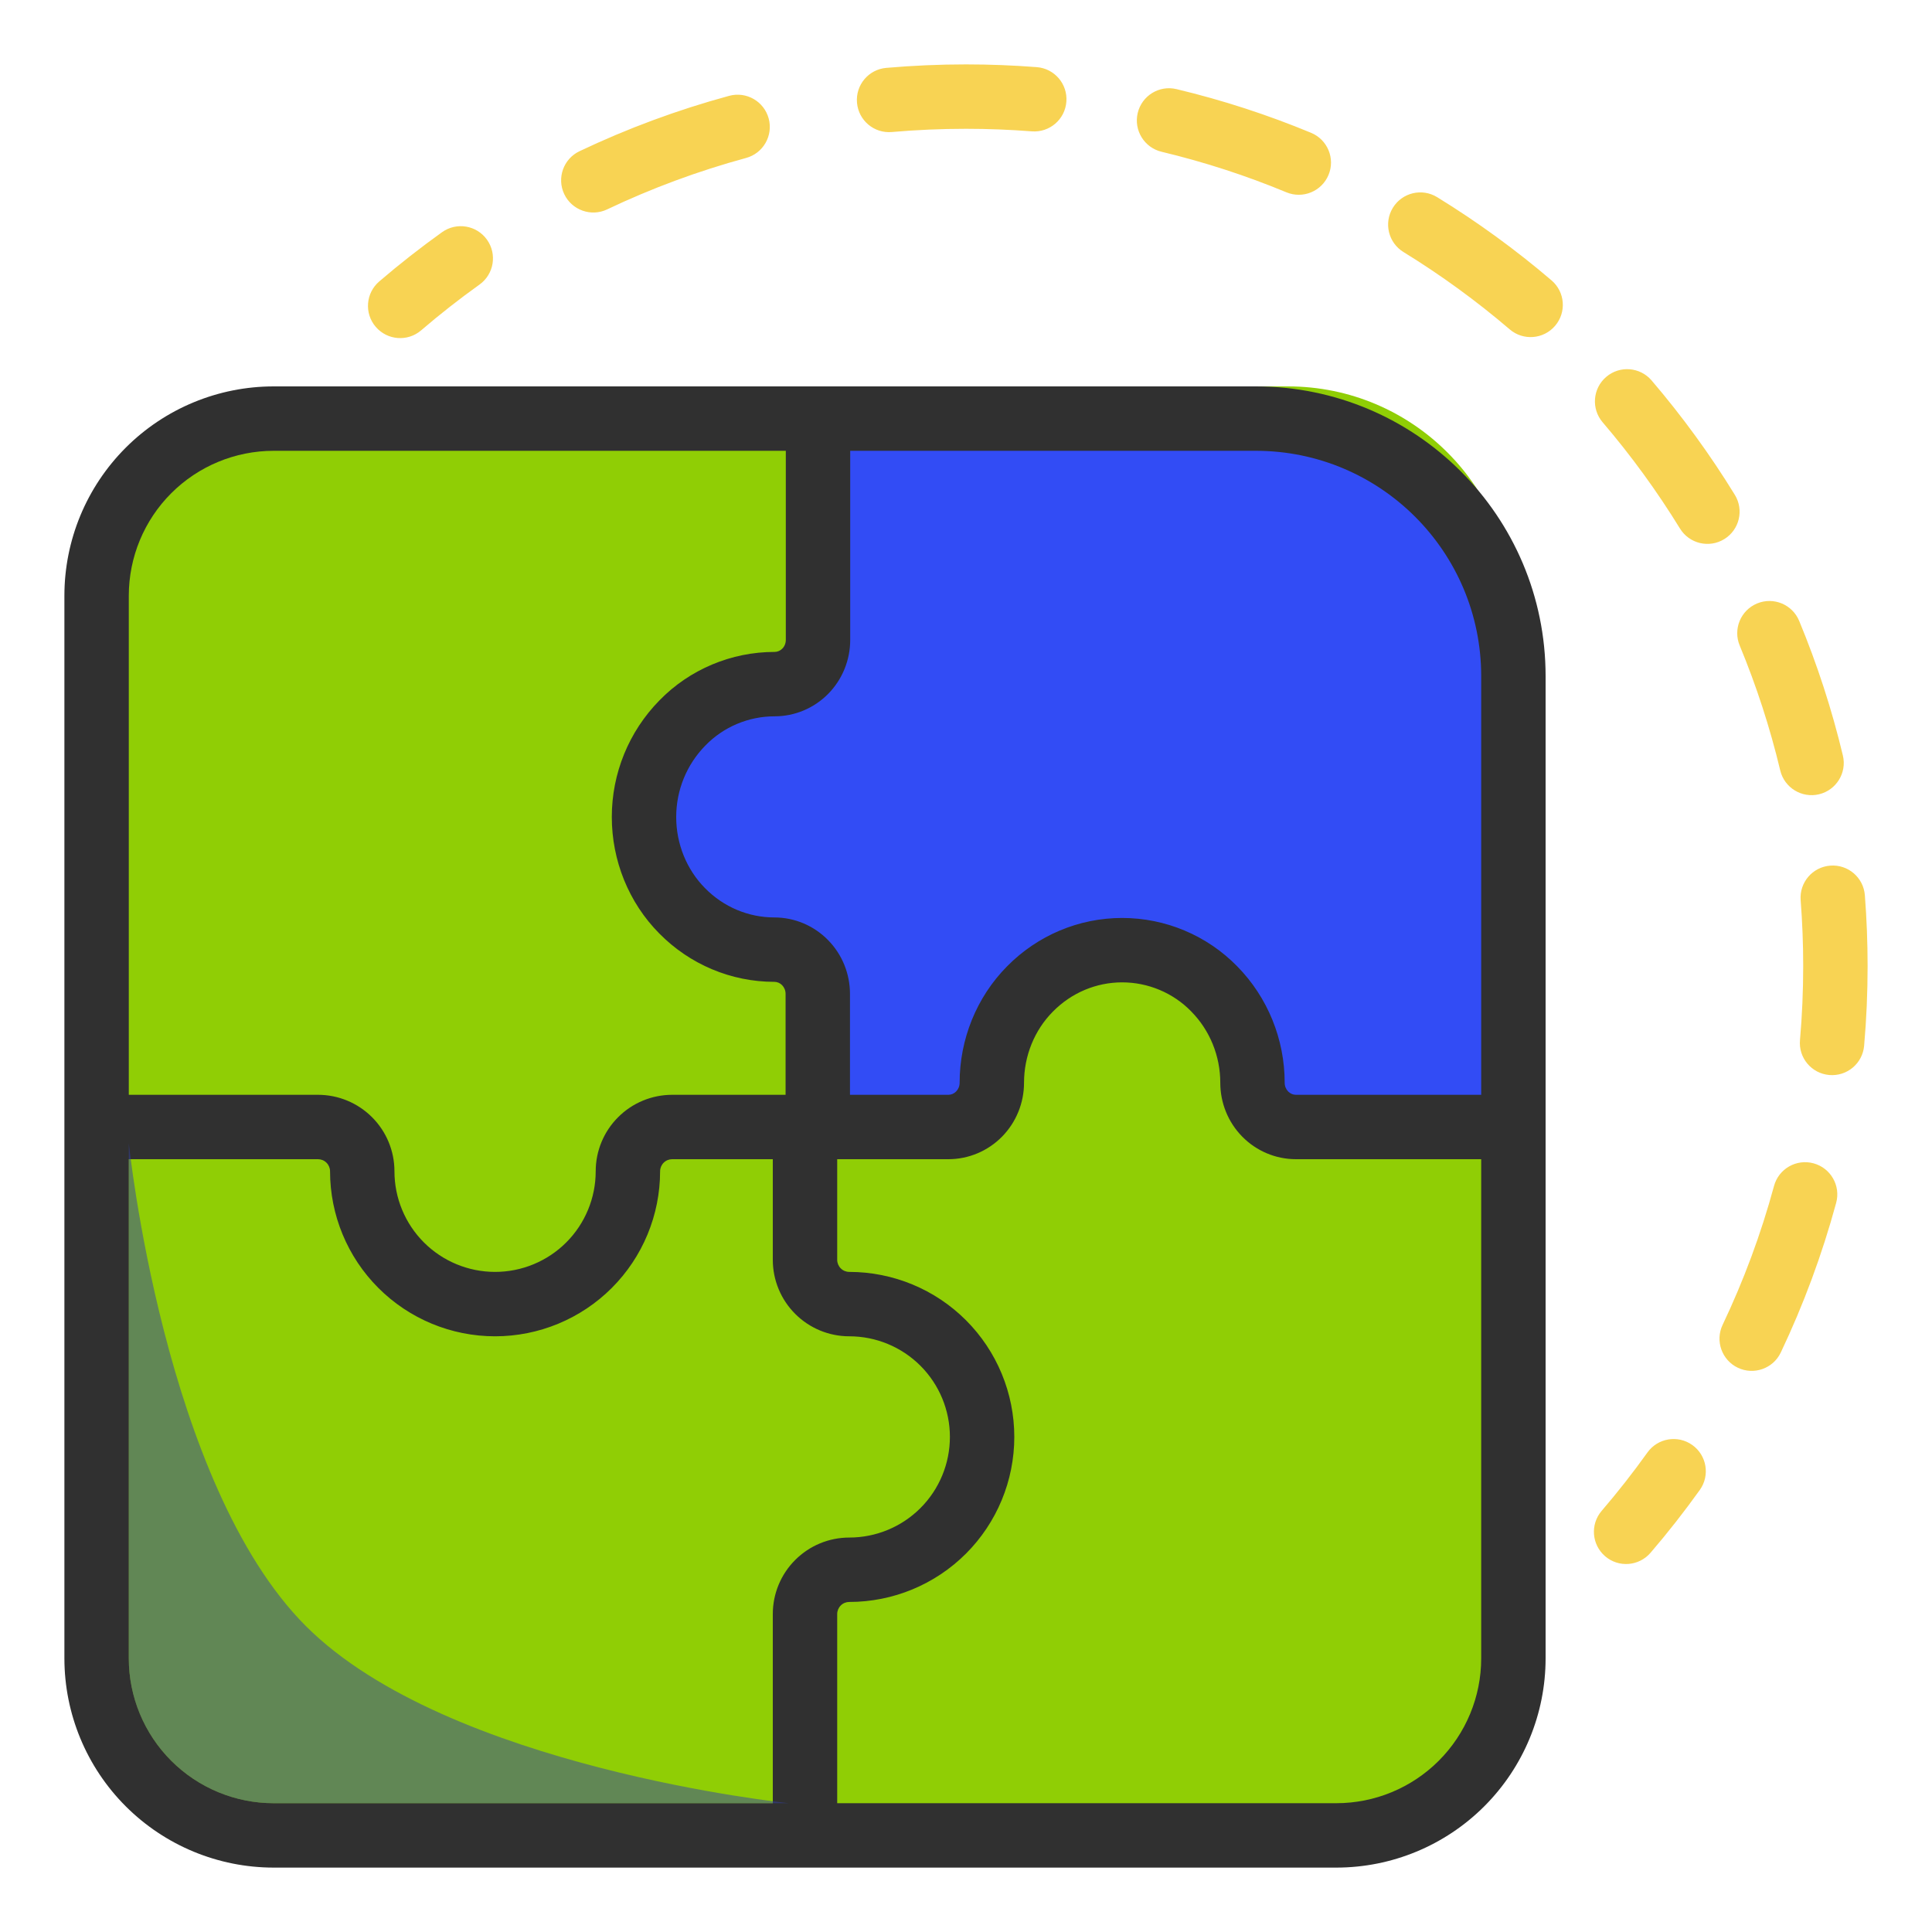
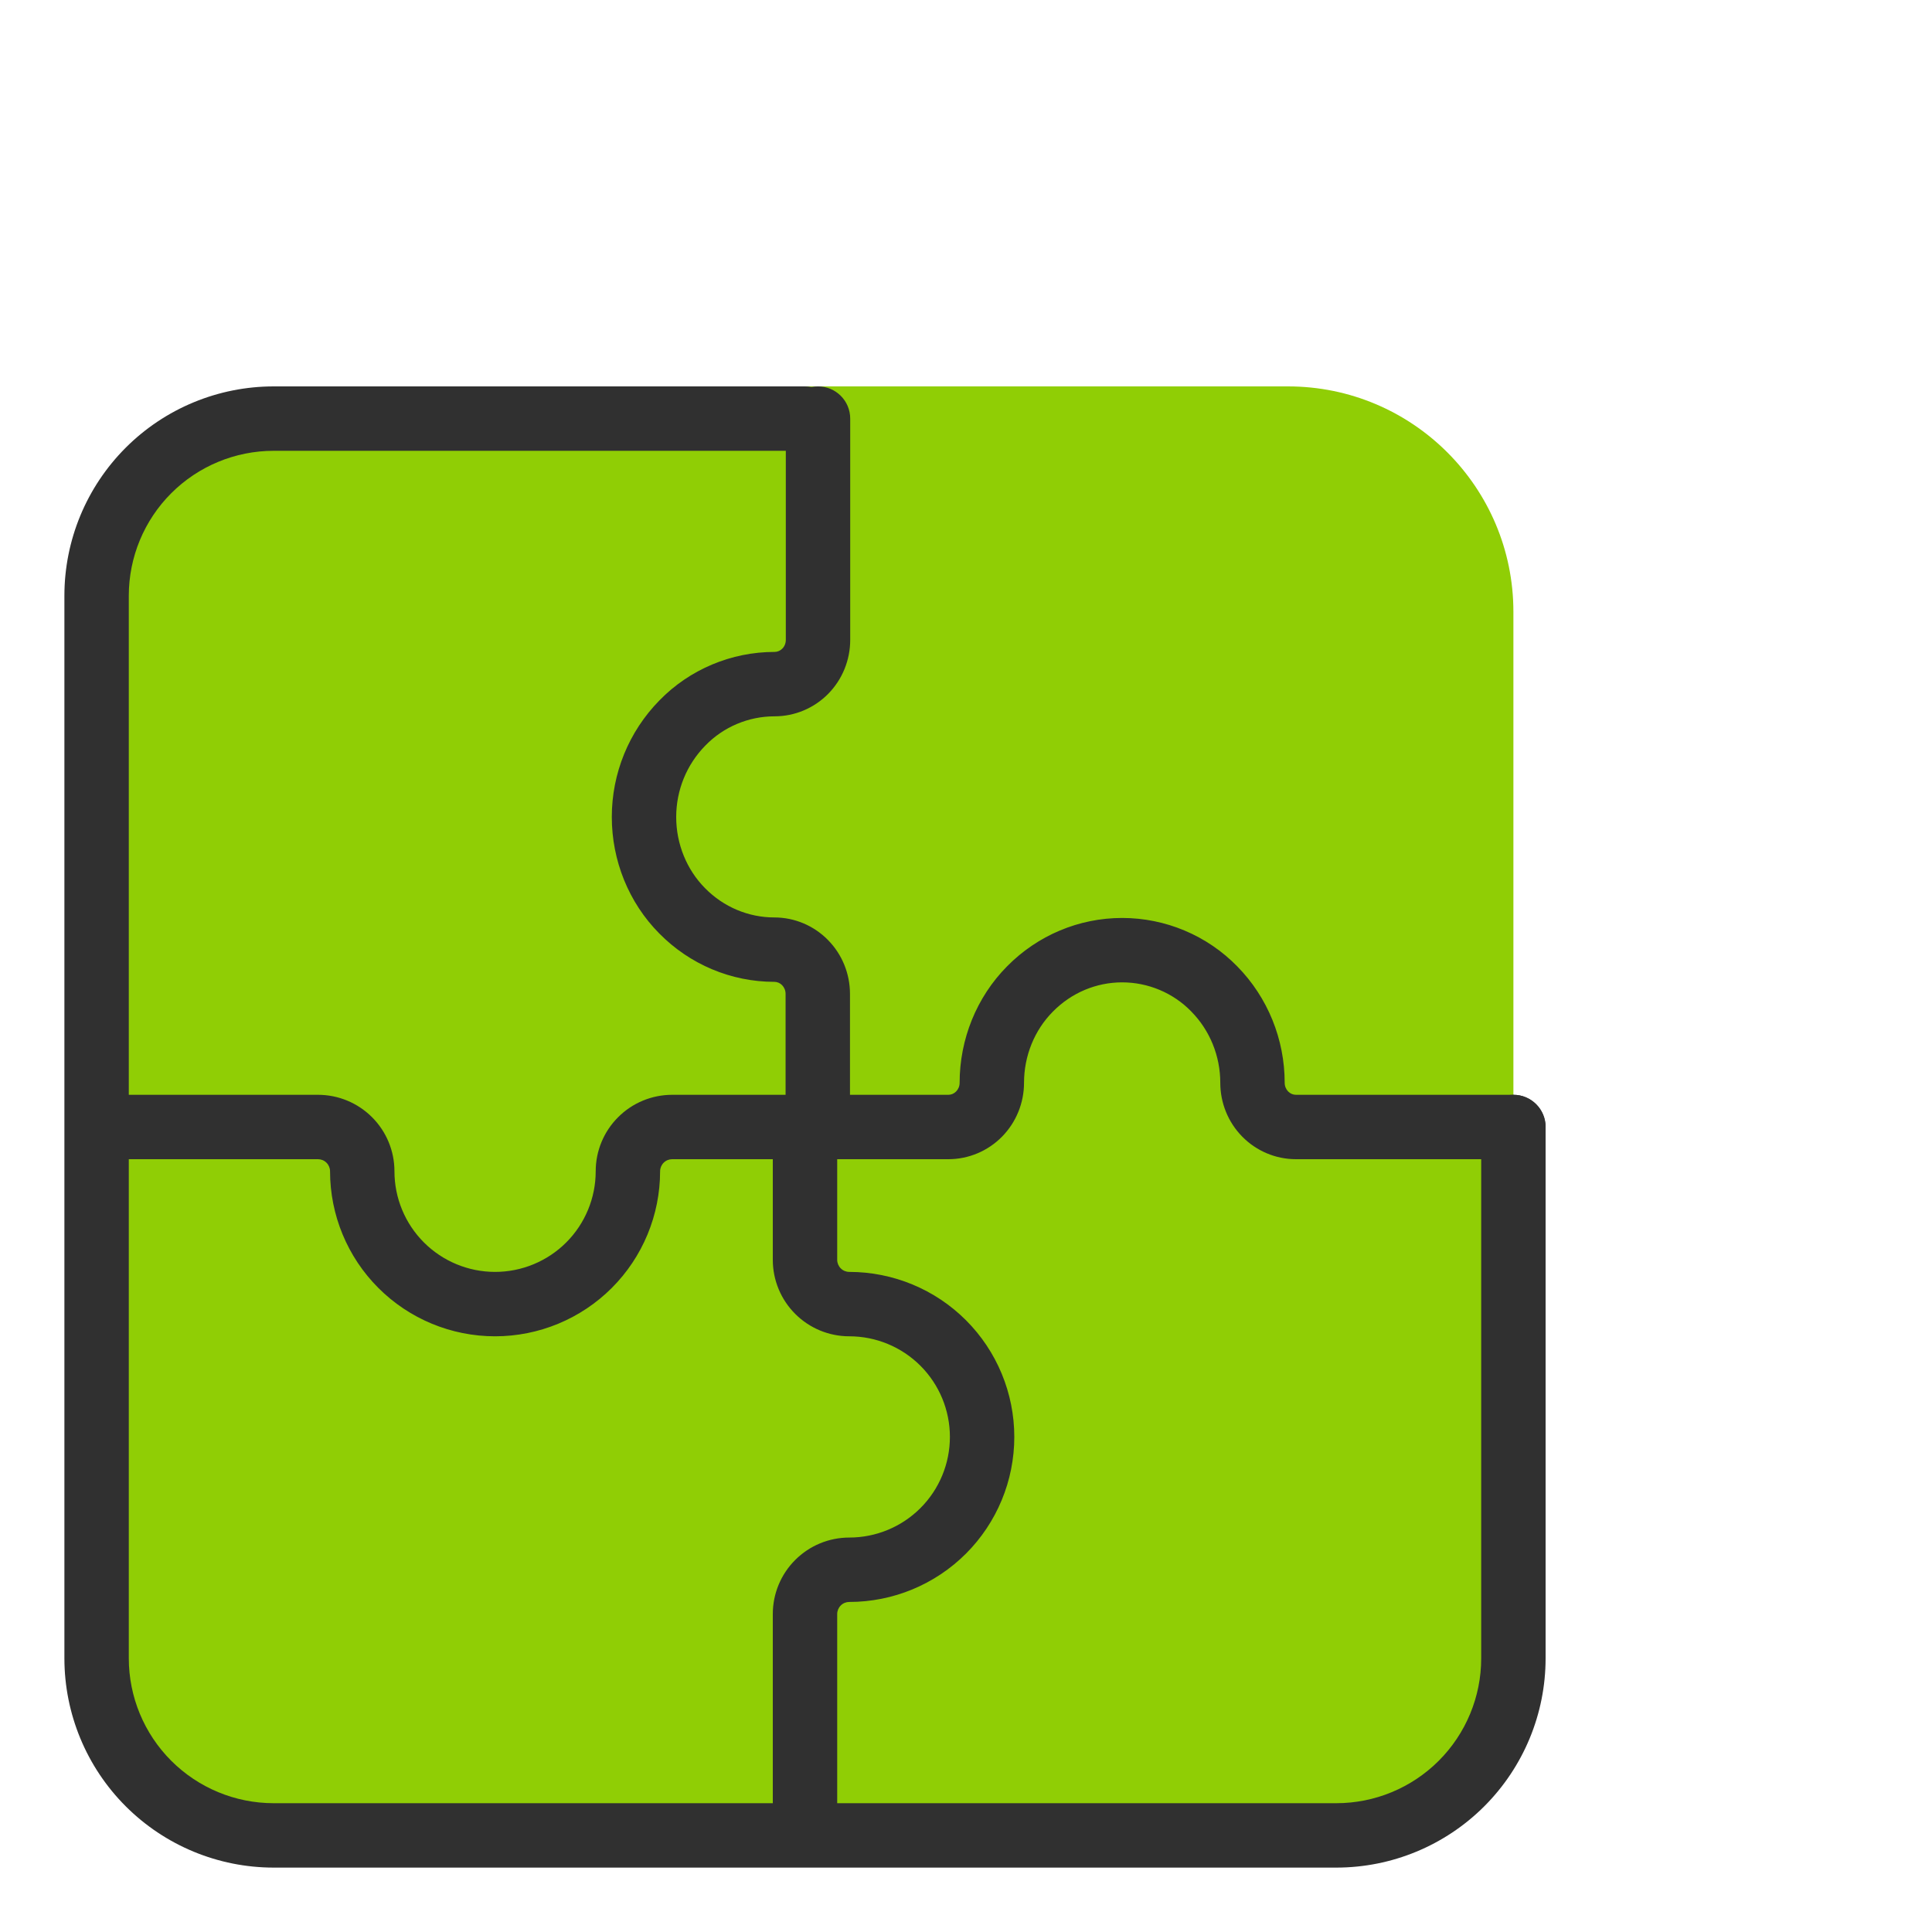
<svg xmlns="http://www.w3.org/2000/svg" width="60" height="60" viewBox="0 0 60 60" fill="none">
-   <path fill-rule="evenodd" clip-rule="evenodd" d="M30 4C29.224 4 28.456 4.034 27.698 4.1C27.148 4.149 26.663 3.742 26.615 3.192C26.566 2.641 26.973 2.156 27.523 2.108C28.34 2.037 29.166 2 30 2C30.739 2 31.473 2.029 32.198 2.085C32.749 2.128 33.16 2.609 33.117 3.159C33.075 3.71 32.594 4.122 32.043 4.079C31.369 4.027 30.688 4 30 4ZM35.333 3.508C35.462 2.97 36.001 2.639 36.538 2.768C37.978 3.112 39.375 3.568 40.718 4.125C41.228 4.337 41.471 4.922 41.259 5.432C41.047 5.942 40.462 6.184 39.952 5.973C38.705 5.455 37.409 5.033 36.073 4.713C35.536 4.584 35.205 4.045 35.333 3.508ZM23.872 3.679C24.017 4.212 23.702 4.762 23.169 4.906C21.673 5.313 20.231 5.849 18.855 6.503C18.357 6.74 17.76 6.527 17.523 6.029C17.286 5.53 17.498 4.933 17.997 4.696C19.479 3.992 21.033 3.414 22.645 2.976C23.178 2.832 23.727 3.146 23.872 3.679ZM43.257 6.452C43.546 5.981 44.162 5.834 44.632 6.123C45.885 6.893 47.073 7.758 48.185 8.708C48.605 9.067 48.654 9.699 48.295 10.118C47.937 10.538 47.305 10.588 46.886 10.229C45.852 9.345 44.749 8.542 43.586 7.827C43.115 7.538 42.968 6.923 43.257 6.452ZM15.123 7.443C15.444 7.892 15.341 8.516 14.891 8.838C14.266 9.285 13.662 9.759 13.079 10.259C12.66 10.619 12.029 10.57 11.669 10.151C11.309 9.732 11.358 9.101 11.777 8.741C12.404 8.203 13.055 7.693 13.728 7.211C14.177 6.89 14.802 6.993 15.123 7.443ZM49.882 11.705C50.301 11.346 50.933 11.395 51.292 11.815C52.242 12.927 53.108 14.115 53.877 15.368C54.166 15.838 54.019 16.454 53.548 16.743C53.078 17.032 52.462 16.885 52.173 16.414C51.458 15.251 50.655 14.148 49.771 13.114C49.413 12.695 49.462 12.063 49.882 11.705ZM54.568 18.741C55.078 18.529 55.663 18.771 55.875 19.282C56.432 20.625 56.888 22.022 57.232 23.462C57.361 23.999 57.029 24.538 56.492 24.667C55.955 24.795 55.416 24.464 55.287 23.927C54.968 22.591 54.545 21.295 54.028 20.048C53.816 19.538 54.058 18.953 54.568 18.741ZM56.84 26.883C57.391 26.84 57.872 27.251 57.915 27.802C57.971 28.527 58 29.261 58 30C58 30.834 57.964 31.66 57.892 32.477C57.844 33.027 57.359 33.434 56.808 33.385C56.258 33.337 55.851 32.852 55.9 32.302C55.966 31.544 56 30.776 56 30C56 29.312 55.973 28.631 55.921 27.957C55.878 27.406 56.29 26.925 56.84 26.883ZM56.321 36.128C56.854 36.273 57.169 36.822 57.024 37.355C56.586 38.967 56.008 40.521 55.304 42.003C55.067 42.502 54.47 42.714 53.971 42.477C53.473 42.24 53.26 41.643 53.497 41.145C54.151 39.769 54.688 38.327 55.094 36.831C55.238 36.298 55.788 35.983 56.321 36.128ZM52.557 44.877C53.007 45.198 53.11 45.823 52.789 46.272C52.307 46.945 51.797 47.596 51.259 48.223C50.899 48.642 50.268 48.691 49.849 48.331C49.43 47.971 49.382 47.34 49.741 46.921C50.241 46.339 50.715 45.734 51.162 45.109C51.483 44.659 52.108 44.556 52.557 44.877Z" fill="#F8D353" />
  <path d="M3 19C3 15.134 6.134 12 10 12H40C43.866 12 47 15.134 47 19V50C47 53.866 43.866 57 40 57H10C6.134 57 3 53.866 3 50V19Z" fill="#90CE05" />
-   <path d="M25.404 19.873V13H40C43.866 13 47 16.134 47 20V35H40.246C39.889 35 39.546 34.856 39.292 34.598C39.039 34.34 38.897 33.991 38.897 33.627C38.897 32.535 38.472 31.488 37.712 30.714C36.959 29.94 35.923 29.508 34.849 29.508C33.776 29.508 32.747 29.94 31.987 30.714C31.226 31.48 30.802 32.535 30.802 33.627C30.802 33.991 30.66 34.34 30.406 34.598C30.153 34.856 29.81 35 29.452 35H27.633H25.397V30.866C25.397 30.501 25.255 30.152 25.002 29.895C24.748 29.637 24.406 29.492 24.048 29.492C22.974 29.492 21.946 29.06 21.185 28.286C20.425 27.52 20 26.465 20 25.373C20 24.281 20.425 23.234 21.193 22.452C21.946 21.679 22.982 21.246 24.055 21.246C24.413 21.246 24.756 21.102 25.009 20.844C25.263 20.586 25.404 20.237 25.404 19.873Z" fill="#324CF5" />
  <path fill-rule="evenodd" clip-rule="evenodd" d="M8.5 14C7.307 14 6.162 14.474 5.318 15.318C4.474 16.162 4 17.306 4 18.5V34H9.875C10.505 34 11.109 34.25 11.554 34.696C12 35.141 12.25 35.745 12.25 36.375C12.25 37.204 12.579 37.999 13.165 38.585C13.751 39.171 14.546 39.5 15.375 39.5C16.204 39.5 16.999 39.171 17.585 38.585C18.171 37.999 18.5 37.204 18.5 36.375C18.5 35.745 18.75 35.141 19.196 34.696C19.641 34.25 20.245 34 20.875 34H25C25.552 34 26 34.448 26 35V39.125C26 39.224 26.04 39.32 26.11 39.39C26.18 39.461 26.276 39.5 26.375 39.5C27.734 39.5 29.038 40.04 29.999 41.001C30.96 41.962 31.5 43.266 31.5 44.625C31.5 45.984 30.96 47.288 29.999 48.249C29.038 49.21 27.734 49.75 26.375 49.75C26.276 49.75 26.18 49.789 26.11 49.86C26.04 49.93 26 50.026 26 50.125V56H41.5C42.694 56 43.838 55.526 44.682 54.682C45.526 53.838 46 52.694 46 51.5V35C46 34.448 46.448 34 47 34C47.552 34 48 34.448 48 35V51.5C48 53.224 47.315 54.877 46.096 56.096C44.877 57.315 43.224 58 41.5 58H8.5C6.776 58 5.123 57.315 3.904 56.096C2.685 54.877 2 53.224 2 51.5V18.5C2 16.776 2.685 15.123 3.904 13.904C5.123 12.685 6.776 12 8.5 12H25C25.552 12 26 12.448 26 13C26 13.552 25.552 14 25 14H8.5ZM4 36V51.5C4 52.694 4.474 53.838 5.318 54.682C6.162 55.526 7.307 56 8.5 56H24V50.125C24 49.495 24.25 48.891 24.696 48.446C25.141 48 25.745 47.75 26.375 47.75C27.204 47.75 27.999 47.421 28.585 46.835C29.171 46.249 29.5 45.454 29.5 44.625C29.5 43.796 29.171 43.001 28.585 42.415C27.999 41.829 27.204 41.5 26.375 41.5C25.745 41.5 25.141 41.25 24.696 40.804C24.25 40.359 24 39.755 24 39.125V36H20.875C20.776 36 20.68 36.039 20.61 36.11C20.54 36.18 20.5 36.276 20.5 36.375C20.5 37.734 19.96 39.038 18.999 39.999C18.038 40.96 16.734 41.5 15.375 41.5C14.016 41.5 12.712 40.96 11.751 39.999C10.79 39.038 10.25 37.734 10.25 36.375C10.25 36.276 10.21 36.18 10.14 36.11C10.07 36.039 9.974 36 9.875 36H4Z" fill="#303030" />
-   <path fill-rule="evenodd" clip-rule="evenodd" d="M24 13C24 12.448 24.448 12 25 12H39C43.971 12 48 16.029 48 21V35C48 35.552 47.552 36 47 36C46.448 36 46 35.552 46 35V21C46 17.134 42.866 14 39 14H25C24.448 14 24 13.552 24 13Z" fill="#303030" />
  <path fill-rule="evenodd" clip-rule="evenodd" d="M25.404 12C25.957 12 26.404 12.448 26.404 13V19.873C26.404 20.496 26.162 21.098 25.723 21.545C25.283 21.993 24.683 22.246 24.055 22.246C23.249 22.246 22.472 22.571 21.909 23.15L21.906 23.153C21.323 23.747 21 24.541 21 25.373C21 26.209 21.326 27.008 21.895 27.582L21.898 27.585C22.472 28.169 23.245 28.492 24.048 28.492C24.676 28.492 25.275 28.746 25.715 29.194C26.155 29.641 26.397 30.242 26.397 30.866V34H29.452C29.54 34 29.626 33.965 29.693 33.897C29.761 33.828 29.802 33.732 29.802 33.627C29.802 32.279 30.325 30.97 31.275 30.011C32.222 29.049 33.506 28.508 34.849 28.508C36.19 28.508 37.484 29.047 38.427 30.015C39.372 30.978 39.897 32.276 39.897 33.627C39.897 33.732 39.938 33.828 40.005 33.897C40.072 33.965 40.159 34 40.246 34H47C47.552 34 48 34.448 48 35C48 35.552 47.552 36 47 36H40.246C39.618 36 39.019 35.746 38.579 35.299C38.139 34.852 37.897 34.25 37.897 33.627C37.897 32.794 37.573 31.999 36.998 31.415L36.995 31.411C36.432 30.833 35.655 30.508 34.849 30.508C34.046 30.508 33.274 30.831 32.7 31.415L32.697 31.418C32.127 31.992 31.802 32.791 31.802 33.627C31.802 34.25 31.559 34.852 31.12 35.299C30.68 35.746 30.081 36 29.452 36H25.397C24.845 36 24.397 35.552 24.397 35V30.866C24.397 30.761 24.356 30.664 24.289 30.595C24.222 30.527 24.135 30.492 24.048 30.492C22.705 30.492 21.421 29.951 20.474 28.989C19.523 28.03 19 26.721 19 25.373C19 24.021 19.526 22.723 20.478 21.753C21.42 20.785 22.715 20.246 24.055 20.246C24.143 20.246 24.229 20.211 24.296 20.143C24.364 20.075 24.404 19.978 24.404 19.873V13C24.404 12.448 24.852 12 25.404 12Z" fill="#303030" />
-   <path opacity="0.5" d="M4 35.5C4 35.5 5.088 46.088 9.5 50.5C13.912 54.912 24.5 56 24.5 56H8.5C6.015 56 4 53.985 4 51.5V35.5Z" fill="#3340A7" />
</svg>